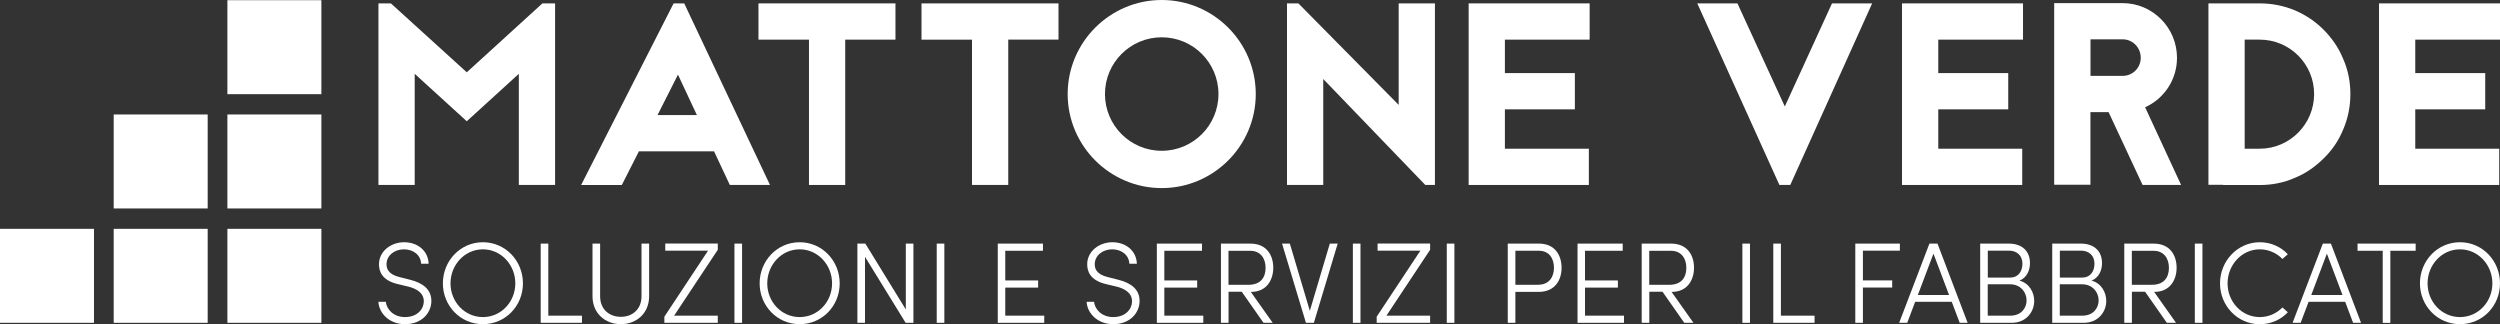
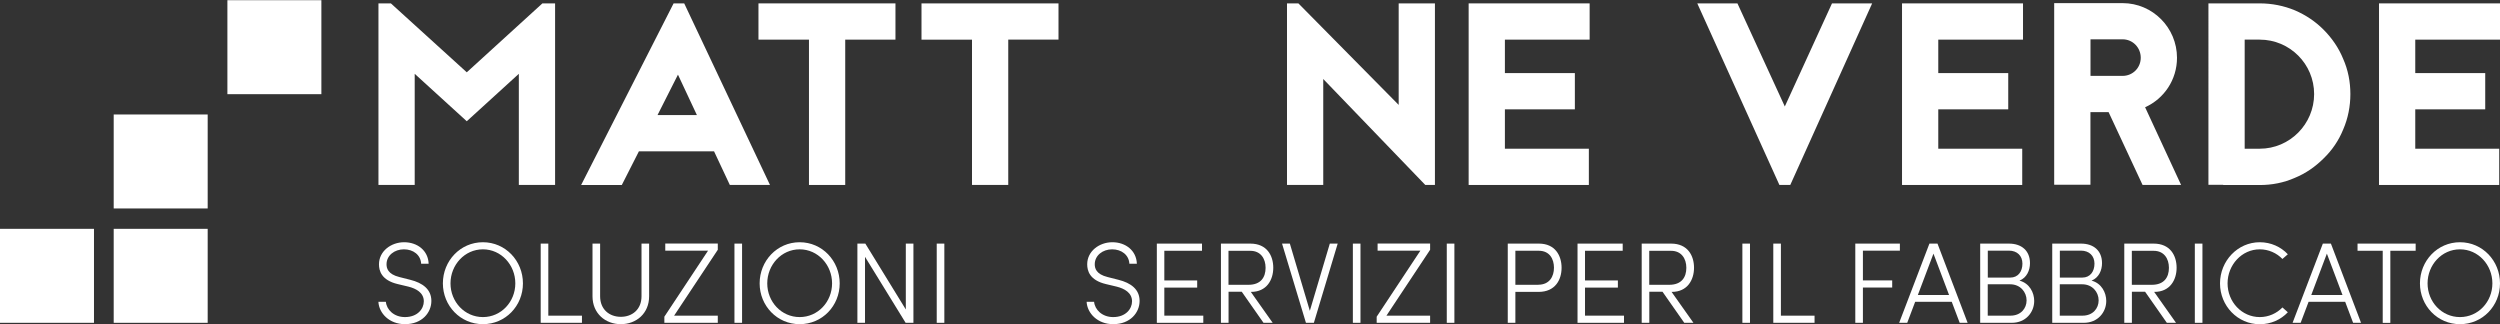
<svg xmlns="http://www.w3.org/2000/svg" id="Livello_2" viewBox="0 0 384.13 49.81">
  <rect x="0" y="0" width="384.13" height="49.81" fill="#333333" stroke="none" />
  <defs>
    <style>.cls-1{fill:#fff;}</style>
  </defs>
  <g id="Livello_1-2">
    <g>
      <rect class="cls-1" y="35.16" width="14.44" height="14.44" />
-       <rect class="cls-1" x="34.94" y="35.16" width="14.44" height="14.44" />
      <rect class="cls-1" x="17.47" y="35.16" width="14.44" height="14.44" rx="0" ry="0" />
-       <rect class="cls-1" x="34.94" y="17.59" width="14.44" height="14.44" />
      <rect class="cls-1" x="34.94" y=".03" width="14.44" height="14.44" />
      <rect class="cls-1" x="17.47" y="17.59" width="14.44" height="14.44" />
    </g>
    <g>
      <g>
        <path class="cls-1" d="m79.72,28.42V11.34l-8,7.29-8-7.29v17.08h-5.57V.52h1.91l11.66,10.59L83.34.52h1.95v27.9h-5.57Z" />
        <path class="cls-1" d="m109.71,23.25h-11.54l-2.63,5.18h-6.25L103.5.52h1.63l13.18,27.9h-6.17l-2.43-5.18Zm-2.63-5.57l-2.91-6.21-3.14,6.21h6.05Z" />
        <path class="cls-1" d="m137.59.52v5.57h-7.72v22.33h-5.57V6.09h-7.76V.52h21.06Z" />
        <path class="cls-1" d="m162.64.52v5.57h-7.72v22.33h-5.57V6.09h-7.76V.52h21.06Z" />
-         <path class="cls-1" d="m192.95,14.45c0,7.96-6.49,14.45-14.45,14.45s-14.45-6.49-14.45-14.45,6.49-14.45,14.45-14.45,14.45,6.49,14.45,14.45Zm-23.17,0c0,4.82,3.9,8.72,8.72,8.72s8.72-3.9,8.72-8.72-3.9-8.72-8.72-8.72-8.72,3.9-8.72,8.72Z" />
        <path class="cls-1" d="m219,28.42l-15.68-16.28v16.28h-5.57V.52h1.75l15.41,15.6V.52h5.57v27.9h-1.47Z" />
        <path class="cls-1" d="m244.25,6.09h-13.02v5.14h10.75v5.57h-10.75v6.05h12.9v5.57h-18.47V.52h18.59v5.57Z" />
        <path class="cls-1" d="m273.41,28.42l-12.62-27.9h6.17l7.28,15.84,7.25-15.84h6.17l-12.58,27.9h-1.67Z" />
        <path class="cls-1" d="m310.84,6.09h-13.02v5.14h10.75v5.57h-10.75v6.05h12.9v5.57h-18.47V.52h18.59v5.57Z" />
        <path class="cls-1" d="m329.21,28.42l-5.22-11.19h-2.79v11.15h-5.57V.48h10.51c4.62,0,8.36,3.78,8.36,8.4,0,3.38-1.99,6.29-4.9,7.6l5.53,11.94h-5.93Zm-8-22.37v5.61h4.93c1.55,0,2.79-1.23,2.79-2.79s-1.23-2.83-2.79-2.83h-4.93Z" />
        <path class="cls-1" d="m347.21.52c1.87,0,3.7.36,5.41,1.07,1.67.72,3.15,1.71,4.42,2.99s2.31,2.78,2.99,4.46c.76,1.71,1.11,3.54,1.11,5.41s-.36,3.74-1.11,5.46c-.68,1.67-1.67,3.14-2.99,4.42-1.27,1.27-2.75,2.31-4.42,2.99-1.71.76-3.54,1.11-5.41,1.11h-5.61v-.04h-2.27V.52h7.88Zm0,22.33c4.62,0,8.36-3.78,8.36-8.4s-3.74-8.36-8.36-8.36h-2.31v16.76h2.31Z" />
        <path class="cls-1" d="m384.13,6.09h-13.02v5.14h10.75v5.57h-10.75v6.05h12.9v5.57h-18.47V.52h18.59v5.57Z" />
      </g>
      <g>
        <path class="cls-1" d="m58.14,46.37h1.15c.11,1.2,1.22,2.35,2.93,2.35,1.94,0,2.9-1.27,2.9-2.42,0-1.32-1.17-1.96-2.37-2.26l-1.64-.39c-2.53-.6-2.88-2.07-2.88-3.04,0-2.01,1.85-3.39,3.87-3.39s3.69,1.27,3.76,3.3h-1.15c-.07-1.34-1.2-2.21-2.65-2.21s-2.67.94-2.67,2.3c0,.57.18,1.52,1.98,1.96l1.66.42c1.93.48,3.25,1.48,3.25,3.25s-1.41,3.57-4.06,3.57c-2.4,0-3.99-1.68-4.08-3.44Z" />
        <path class="cls-1" d="m68.05,43.54c0-3.46,2.68-6.32,6.15-6.32s6.15,2.86,6.15,6.32-2.68,6.27-6.15,6.27-6.15-2.83-6.15-6.27Zm11.13,0c0-2.83-2.17-5.23-4.98-5.23s-4.98,2.4-4.98,5.23,2.17,5.18,4.98,5.18,4.98-2.35,4.98-5.18Z" />
        <path class="cls-1" d="m84.24,48.5h5.18v1.1h-6.34v-12.17h1.17v11.08Z" />
        <path class="cls-1" d="m91.04,45.52v-8.09h1.17v8.09c0,2.05,1.45,3.16,3.18,3.16s3.18-1.11,3.18-3.16v-8.09h1.17v8.09c0,2.67-2,4.29-4.35,4.29s-4.35-1.63-4.35-4.29Z" />
        <path class="cls-1" d="m110.29,37.43v.95l-6.71,10.12h6.71v1.1h-8.21v-.94l6.71-10.14h-6.57v-1.1h8.07Z" />
        <path class="cls-1" d="m112.85,49.6v-12.17h1.17v12.17h-1.17Z" />
        <path class="cls-1" d="m116.72,43.54c0-3.46,2.68-6.32,6.15-6.32s6.15,2.86,6.15,6.32-2.68,6.27-6.15,6.27-6.15-2.83-6.15-6.27Zm11.13,0c0-2.83-2.17-5.23-4.98-5.23s-4.98,2.4-4.98,5.23,2.17,5.18,4.98,5.18,4.98-2.35,4.98-5.18Z" />
        <path class="cls-1" d="m139.18,37.43h1.17v12.17h-1.2l-6.24-10.14v10.14h-1.17v-12.17h1.22l6.22,10.12v-10.12Z" />
        <path class="cls-1" d="m143.93,49.6v-12.17h1.17v12.17h-1.17Z" />
-         <path class="cls-1" d="m154.46,48.5h5.99v1.1h-7.14v-12.17h6.94v1.1h-5.79v4.56h5.05v1.1h-5.05v4.33Z" />
        <path class="cls-1" d="m166.96,46.37h1.15c.11,1.2,1.22,2.35,2.93,2.35,1.94,0,2.9-1.27,2.9-2.42,0-1.32-1.17-1.96-2.37-2.26l-1.64-.39c-2.53-.6-2.88-2.07-2.88-3.04,0-2.01,1.85-3.39,3.87-3.39s3.69,1.27,3.76,3.3h-1.15c-.07-1.34-1.2-2.21-2.65-2.21s-2.67.94-2.67,2.3c0,.57.18,1.52,1.98,1.96l1.66.42c1.93.48,3.25,1.48,3.25,3.25s-1.41,3.57-4.06,3.57c-2.4,0-3.99-1.68-4.08-3.44Z" />
        <path class="cls-1" d="m178.9,48.5h5.99v1.1h-7.14v-12.17h6.94v1.1h-5.79v4.56h5.05v1.1h-5.05v4.33Z" />
        <path class="cls-1" d="m192.19,44.85l3.36,4.75h-1.41l-3.34-4.77h-2.03v4.77h-1.17v-12.17h4.52c2.54,0,3.52,1.84,3.52,3.71s-1.02,3.71-3.41,3.71h-.04Zm-3.43-6.32v5.23h3.07c1.91,0,2.63-1.17,2.63-2.61s-.78-2.61-2.33-2.61h-3.37Z" />
        <path class="cls-1" d="m204.34,37.43h1.2l-3.66,12.17h-1.22l-3.67-12.17h1.2l3.07,10.33,3.07-10.33Z" />
        <path class="cls-1" d="m207.87,49.6v-12.17h1.17v12.17h-1.17Z" />
        <path class="cls-1" d="m219.74,37.43v.95l-6.71,10.12h6.71v1.1h-8.21v-.94l6.71-10.14h-6.57v-1.1h8.07Z" />
        <path class="cls-1" d="m222.3,49.6v-12.17h1.17v12.17h-1.17Z" />
        <path class="cls-1" d="m236.46,37.43c2.49,0,3.48,1.84,3.48,3.71s-.99,3.71-3.53,3.71h-3.57v4.75h-1.17v-12.17h4.79Zm-.11,6.32c1.75,0,2.42-1.29,2.42-2.61s-.65-2.61-2.33-2.61h-3.6v5.23h3.52Z" />
        <path class="cls-1" d="m243.54,48.5h5.99v1.1h-7.14v-12.17h6.94v1.1h-5.79v4.56h5.05v1.1h-5.05v4.33Z" />
        <path class="cls-1" d="m256.84,44.85l3.36,4.75h-1.41l-3.34-4.77h-2.03v4.77h-1.17v-12.17h4.52c2.54,0,3.52,1.84,3.52,3.71s-1.02,3.71-3.41,3.71h-.04Zm-3.43-6.32v5.23h3.07c1.91,0,2.63-1.17,2.63-2.61s-.78-2.61-2.33-2.61h-3.37Z" />
        <path class="cls-1" d="m267.72,49.6v-12.17h1.17v12.17h-1.17Z" />
        <path class="cls-1" d="m273.63,48.5h5.18v1.1h-6.34v-12.17h1.17v11.08Z" />
        <path class="cls-1" d="m291.93,38.52h-5.69v4.56h4.5v1.1h-4.5v5.42h-1.17v-12.17h6.85v1.1Z" />
        <path class="cls-1" d="m301.11,49.6l-1.22-3.23h-5.62l-1.22,3.23h-1.24l4.65-12.17h1.24l4.63,12.17h-1.22Zm-6.43-4.27h4.8l-2.4-6.36-2.4,6.36Z" />
        <path class="cls-1" d="m312.56,46.24c0,1.73-1.29,3.36-3.44,3.36h-4.86v-12.17h4.42c1.96,0,3.23,1.11,3.23,3,0,1.1-.48,2.23-1.61,2.69,1.55.41,2.26,1.85,2.26,3.13Zm-3.9-7.72h-3.23v4.13h3.46c1.2,0,1.86-.94,1.86-2.14s-.8-2-2.08-2Zm.26,9.98c1.57,0,2.47-1.1,2.47-2.35s-.94-2.47-2.53-2.47h-3.44v4.82h3.5Z" />
        <path class="cls-1" d="m323.63,46.24c0,1.73-1.29,3.36-3.44,3.36h-4.86v-12.17h4.42c1.96,0,3.23,1.11,3.23,3,0,1.1-.48,2.23-1.61,2.69,1.55.41,2.26,1.85,2.26,3.13Zm-3.9-7.72h-3.23v4.13h3.46c1.2,0,1.86-.94,1.86-2.14s-.8-2-2.08-2Zm.26,9.98c1.57,0,2.47-1.1,2.47-2.35s-.94-2.47-2.53-2.47h-3.44v4.82h3.5Z" />
        <path class="cls-1" d="m330.99,44.85l3.36,4.75h-1.41l-3.34-4.77h-2.03v4.77h-1.17v-12.17h4.52c2.54,0,3.52,1.84,3.52,3.71s-1.02,3.71-3.41,3.71h-.04Zm-3.43-6.32v5.23h3.07c1.91,0,2.63-1.17,2.63-2.61s-.78-2.61-2.33-2.61h-3.37Z" />
        <path class="cls-1" d="m337.24,49.6v-12.17h1.17v12.17h-1.17Z" />
        <path class="cls-1" d="m341.11,43.54c0-3.44,2.7-6.32,6.11-6.32,1.71,0,3.25.71,4.31,1.85l-.83.72c-.87-.9-2.12-1.48-3.48-1.48-2.77,0-4.95,2.4-4.95,5.23s2.17,5.18,4.95,5.18c1.36,0,2.6-.57,3.48-1.48l.83.74c-1.06,1.13-2.6,1.84-4.31,1.84-3.41,0-6.11-2.83-6.11-6.27Z" />
        <path class="cls-1" d="m361.56,49.6l-1.22-3.23h-5.62l-1.22,3.23h-1.24l4.65-12.17h1.24l4.63,12.17h-1.22Zm-6.43-4.27h4.8l-2.4-6.36-2.4,6.36Z" />
        <path class="cls-1" d="m371.17,37.43v1.1h-3.89v11.08h-1.17v-11.08h-3.87v-1.1h8.92Z" />
        <path class="cls-1" d="m371.83,43.54c0-3.46,2.68-6.32,6.15-6.32s6.15,2.86,6.15,6.32-2.68,6.27-6.15,6.27-6.15-2.83-6.15-6.27Zm11.13,0c0-2.83-2.17-5.23-4.98-5.23s-4.98,2.4-4.98,5.23,2.17,5.18,4.98,5.18,4.98-2.35,4.98-5.18Z" />
      </g>
    </g>
  </g>
</svg>